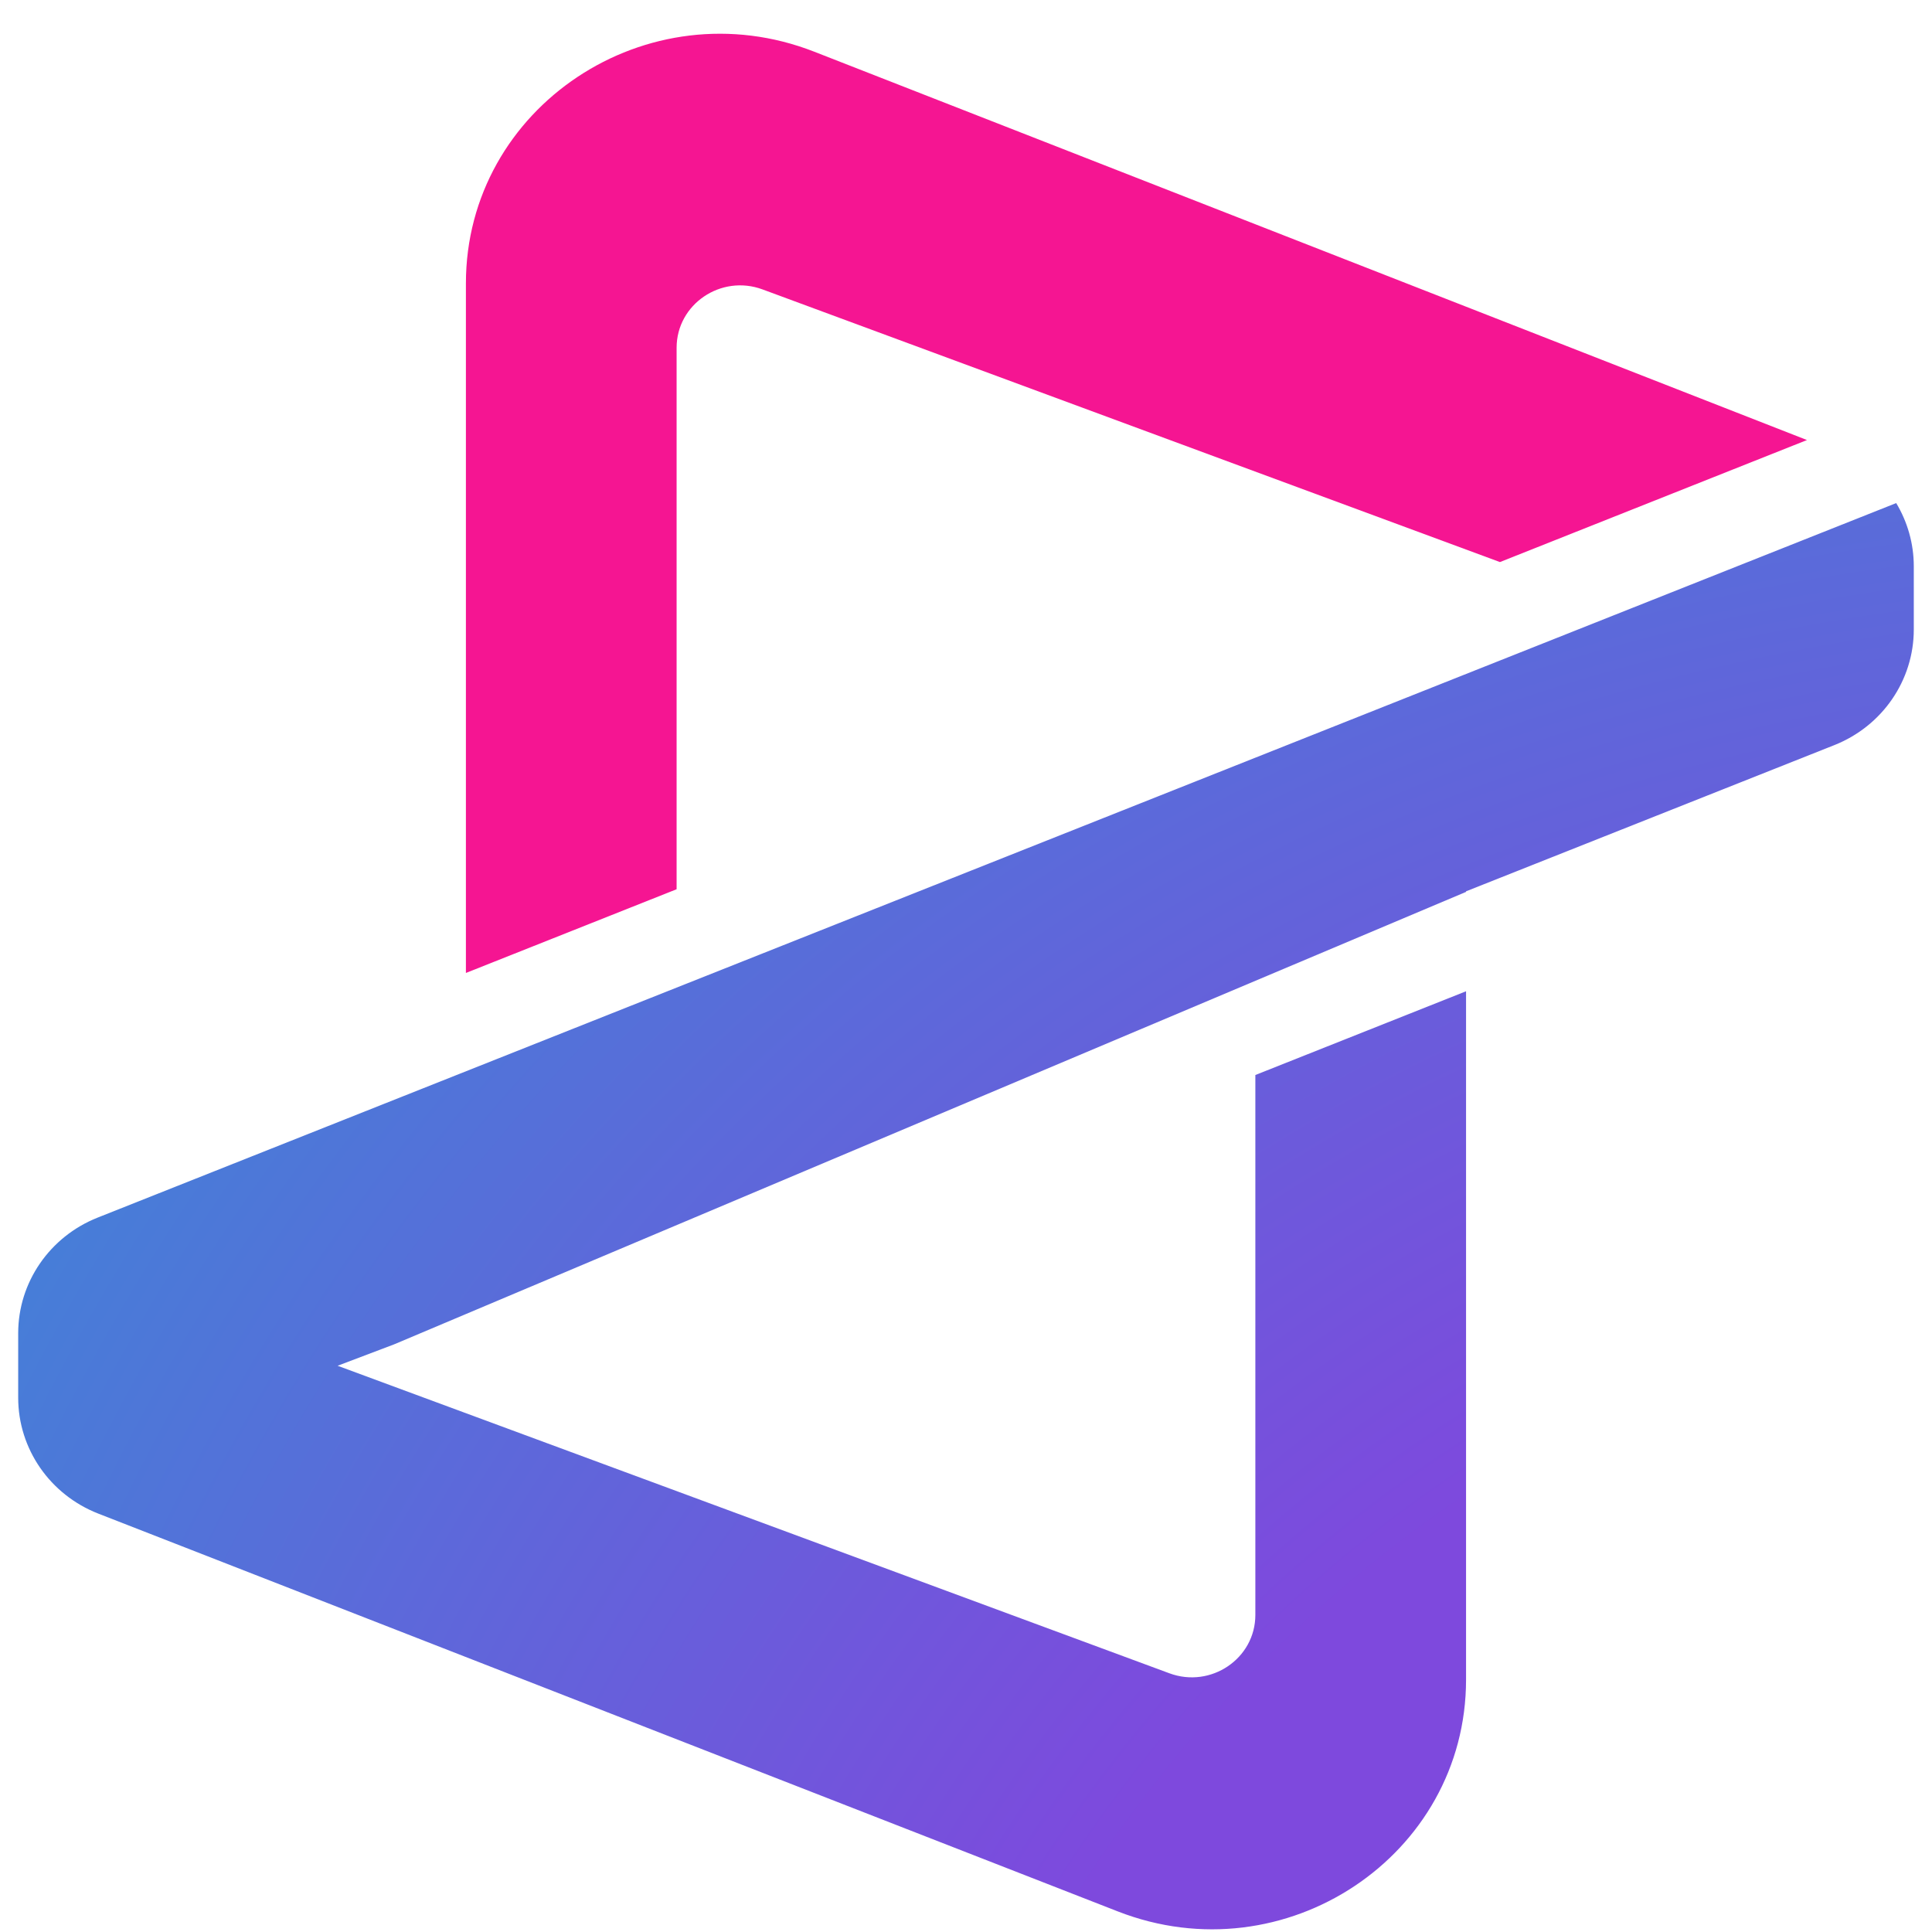
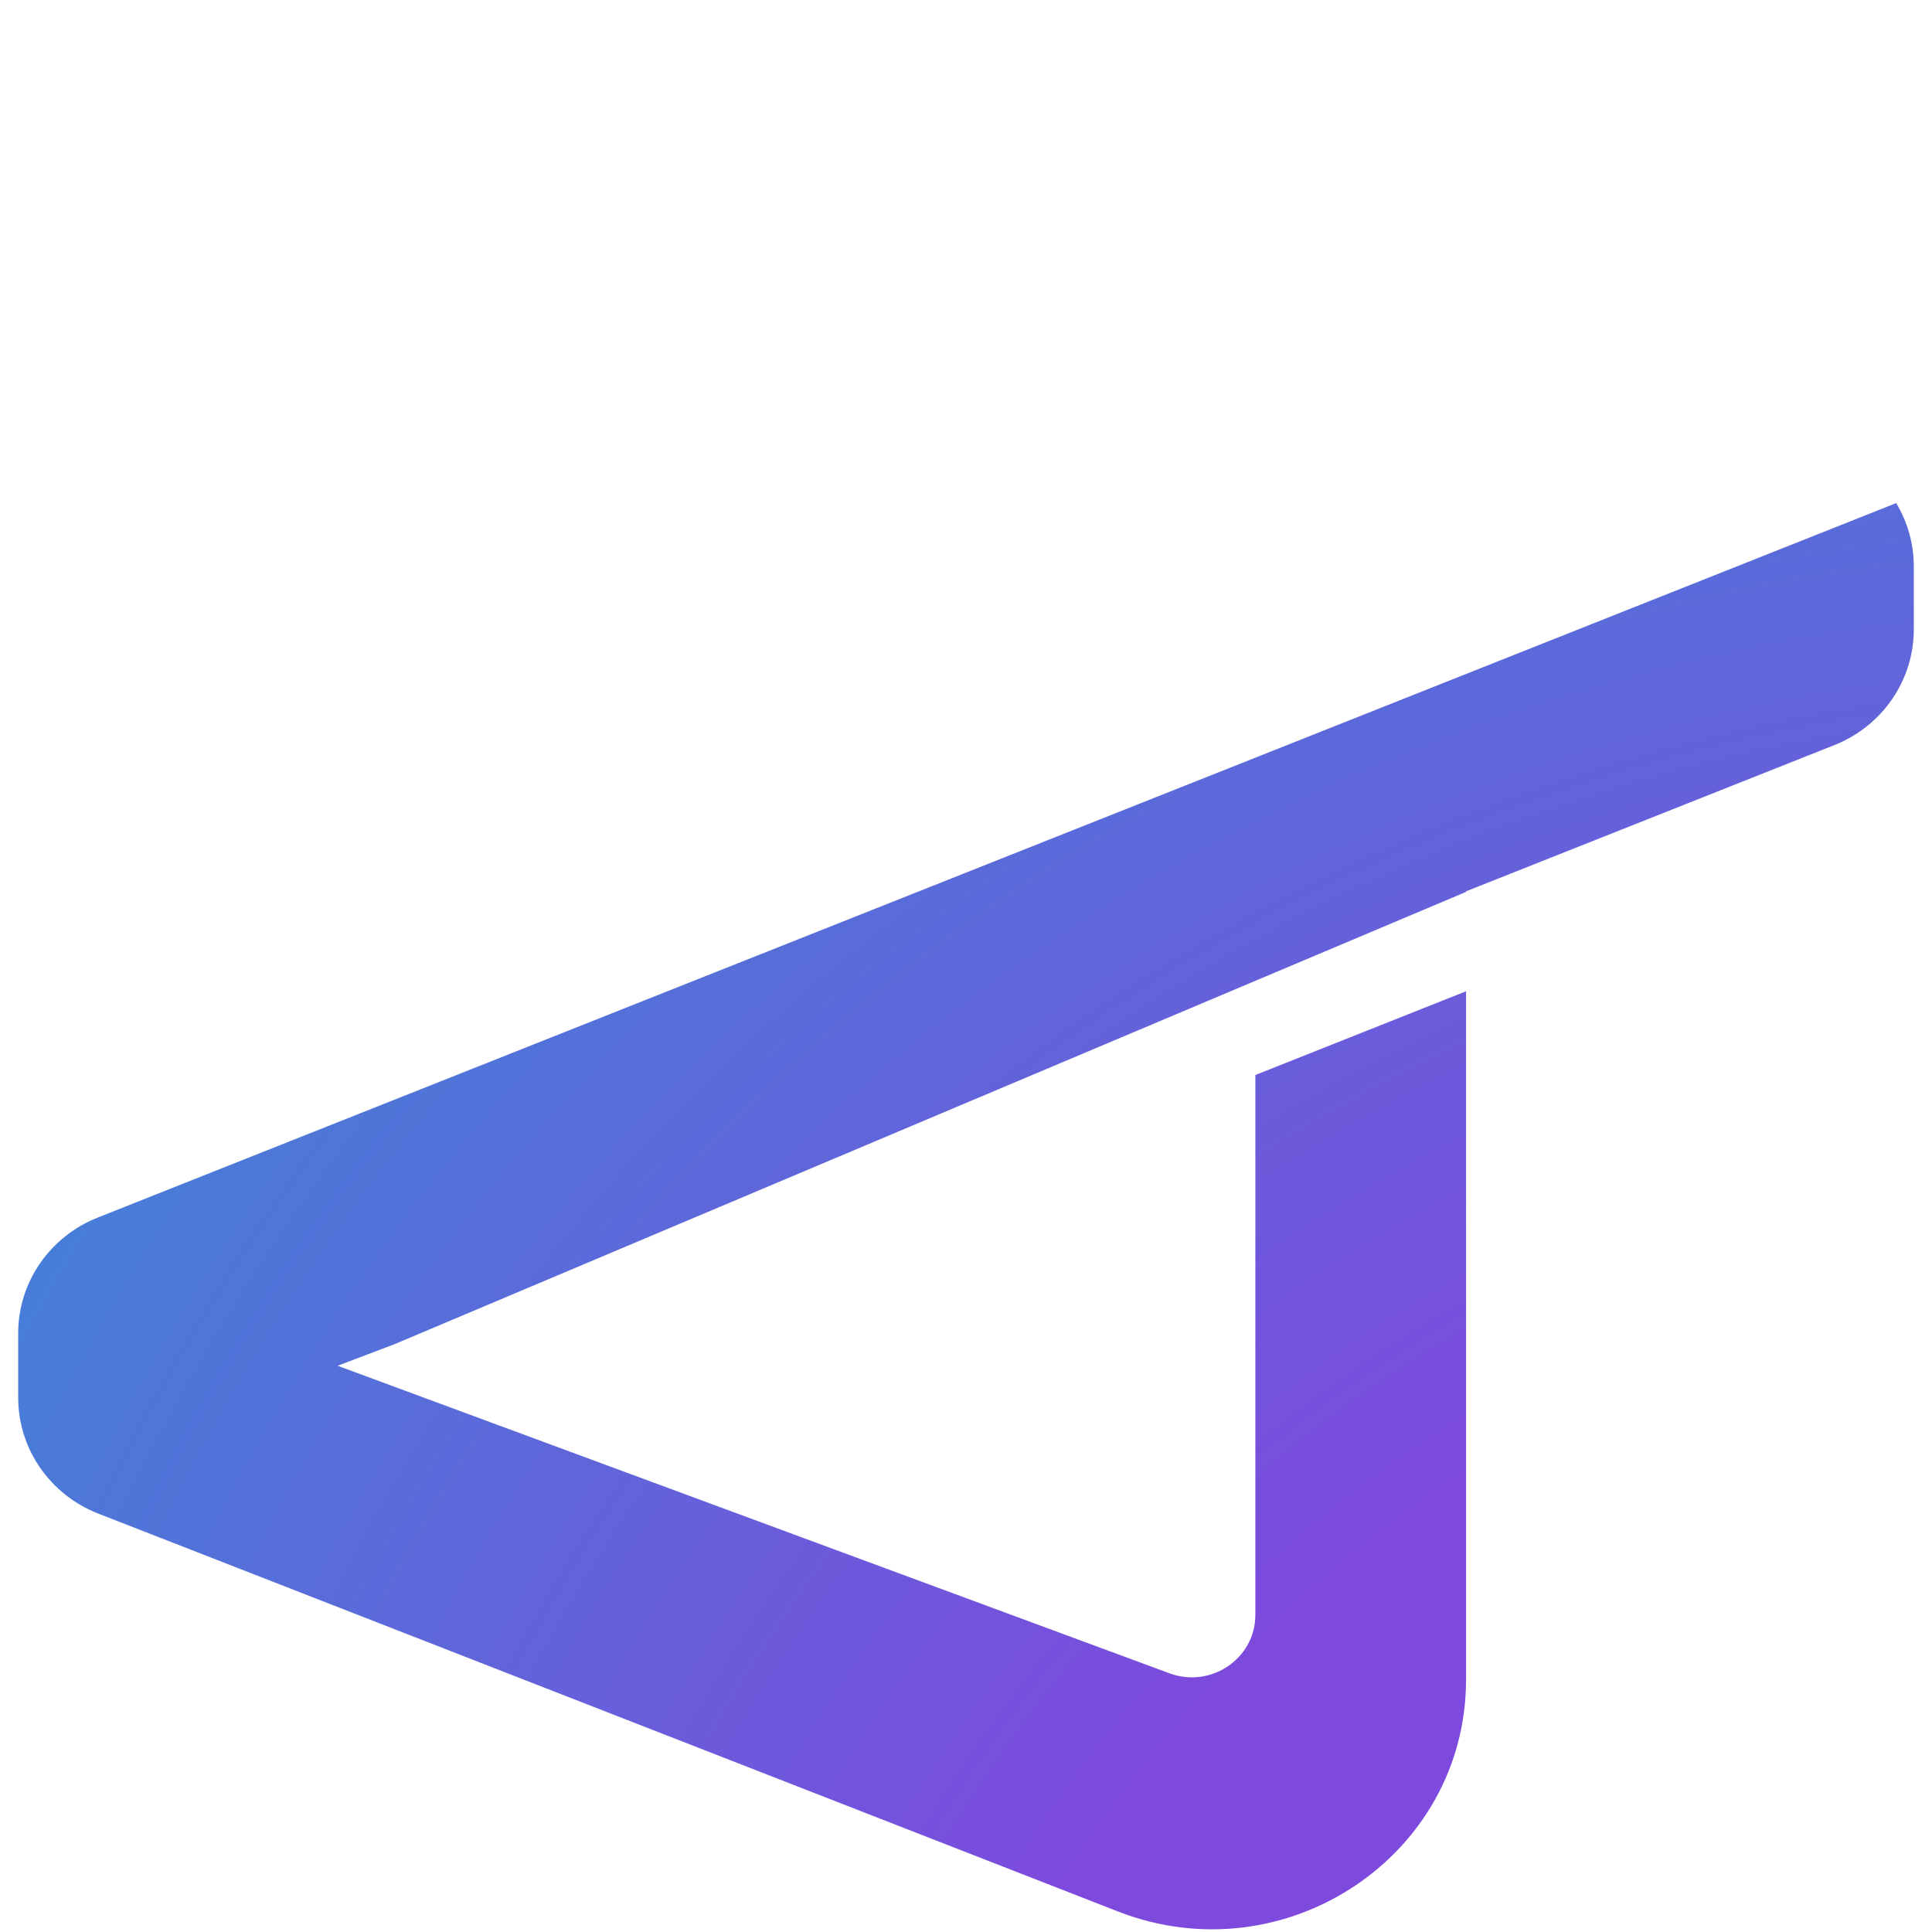
<svg xmlns="http://www.w3.org/2000/svg" width="104" height="104" viewBox="0 0 104 104" fill="none">
-   <path d="M25.08 52.375L25.08 15.257C25.08 5.764 34.847 -0.732 43.834 2.784L97.27 23.688L80.742 30.256L41.05 15.58C38.813 14.753 36.422 16.375 36.422 18.721L36.422 47.868L25.08 52.375Z" fill="#F51592" />
  <path d="M103.02 33.885C103.02 36.621 101.329 39.083 98.744 40.109L78.918 47.98V48.01L21.215 72.367L18.174 73.519L62.948 90.073C65.185 90.901 67.576 89.278 67.576 86.932V57.868L78.918 53.36V90.416C78.918 99.904 69.161 106.399 60.175 102.893L5.294 81.479C2.689 80.462 0.979 77.99 0.979 75.24L0.979 71.768C0.979 69.033 2.671 66.57 5.256 65.544L102.073 27.081C102.681 28.092 103.02 29.262 103.02 30.488V33.885Z" fill="url(#gradiant)" />
  <defs>
    <radialGradient id="gradiant" cx="0" cy="0" r="1" gradientUnits="userSpaceOnUse" gradientTransform="translate(140.416 163.139) rotate(-134.657) scale(176.502 152.42)">
      <stop offset="0.581" stop-color="#7E49DD" />
      <stop offset="1" stop-color="#4183D7" />
    </radialGradient>
  </defs>
</svg>